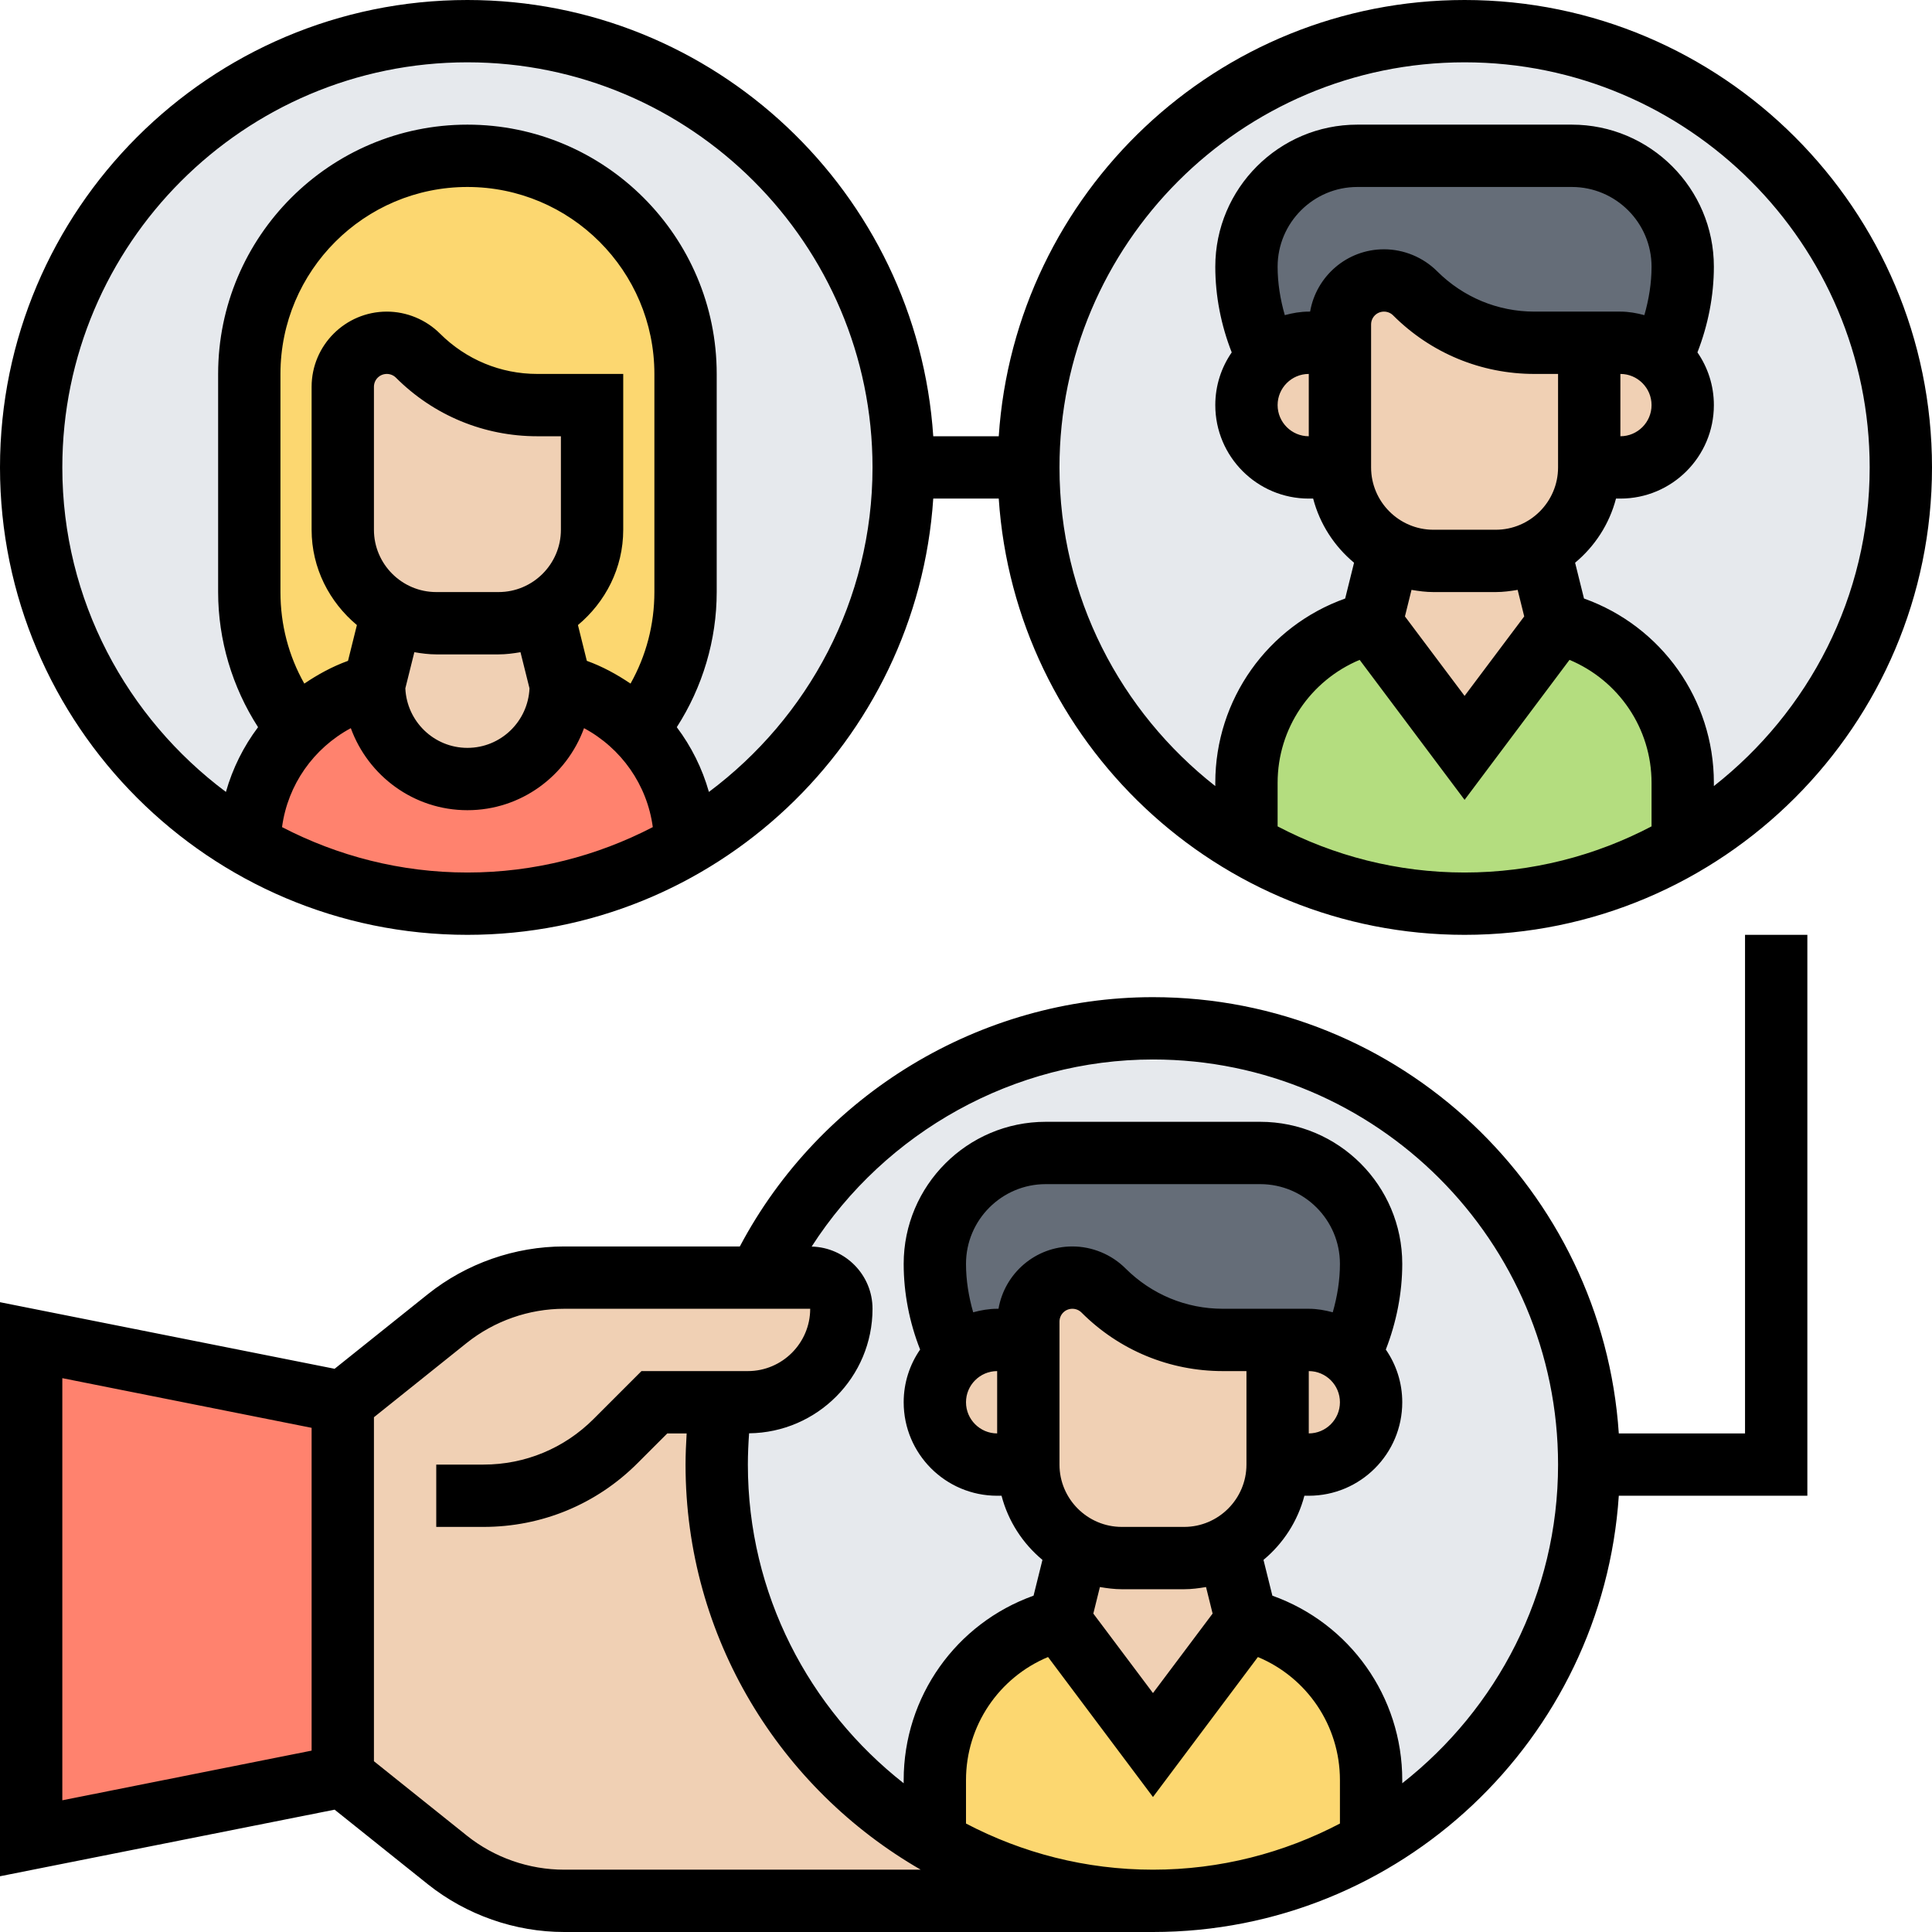
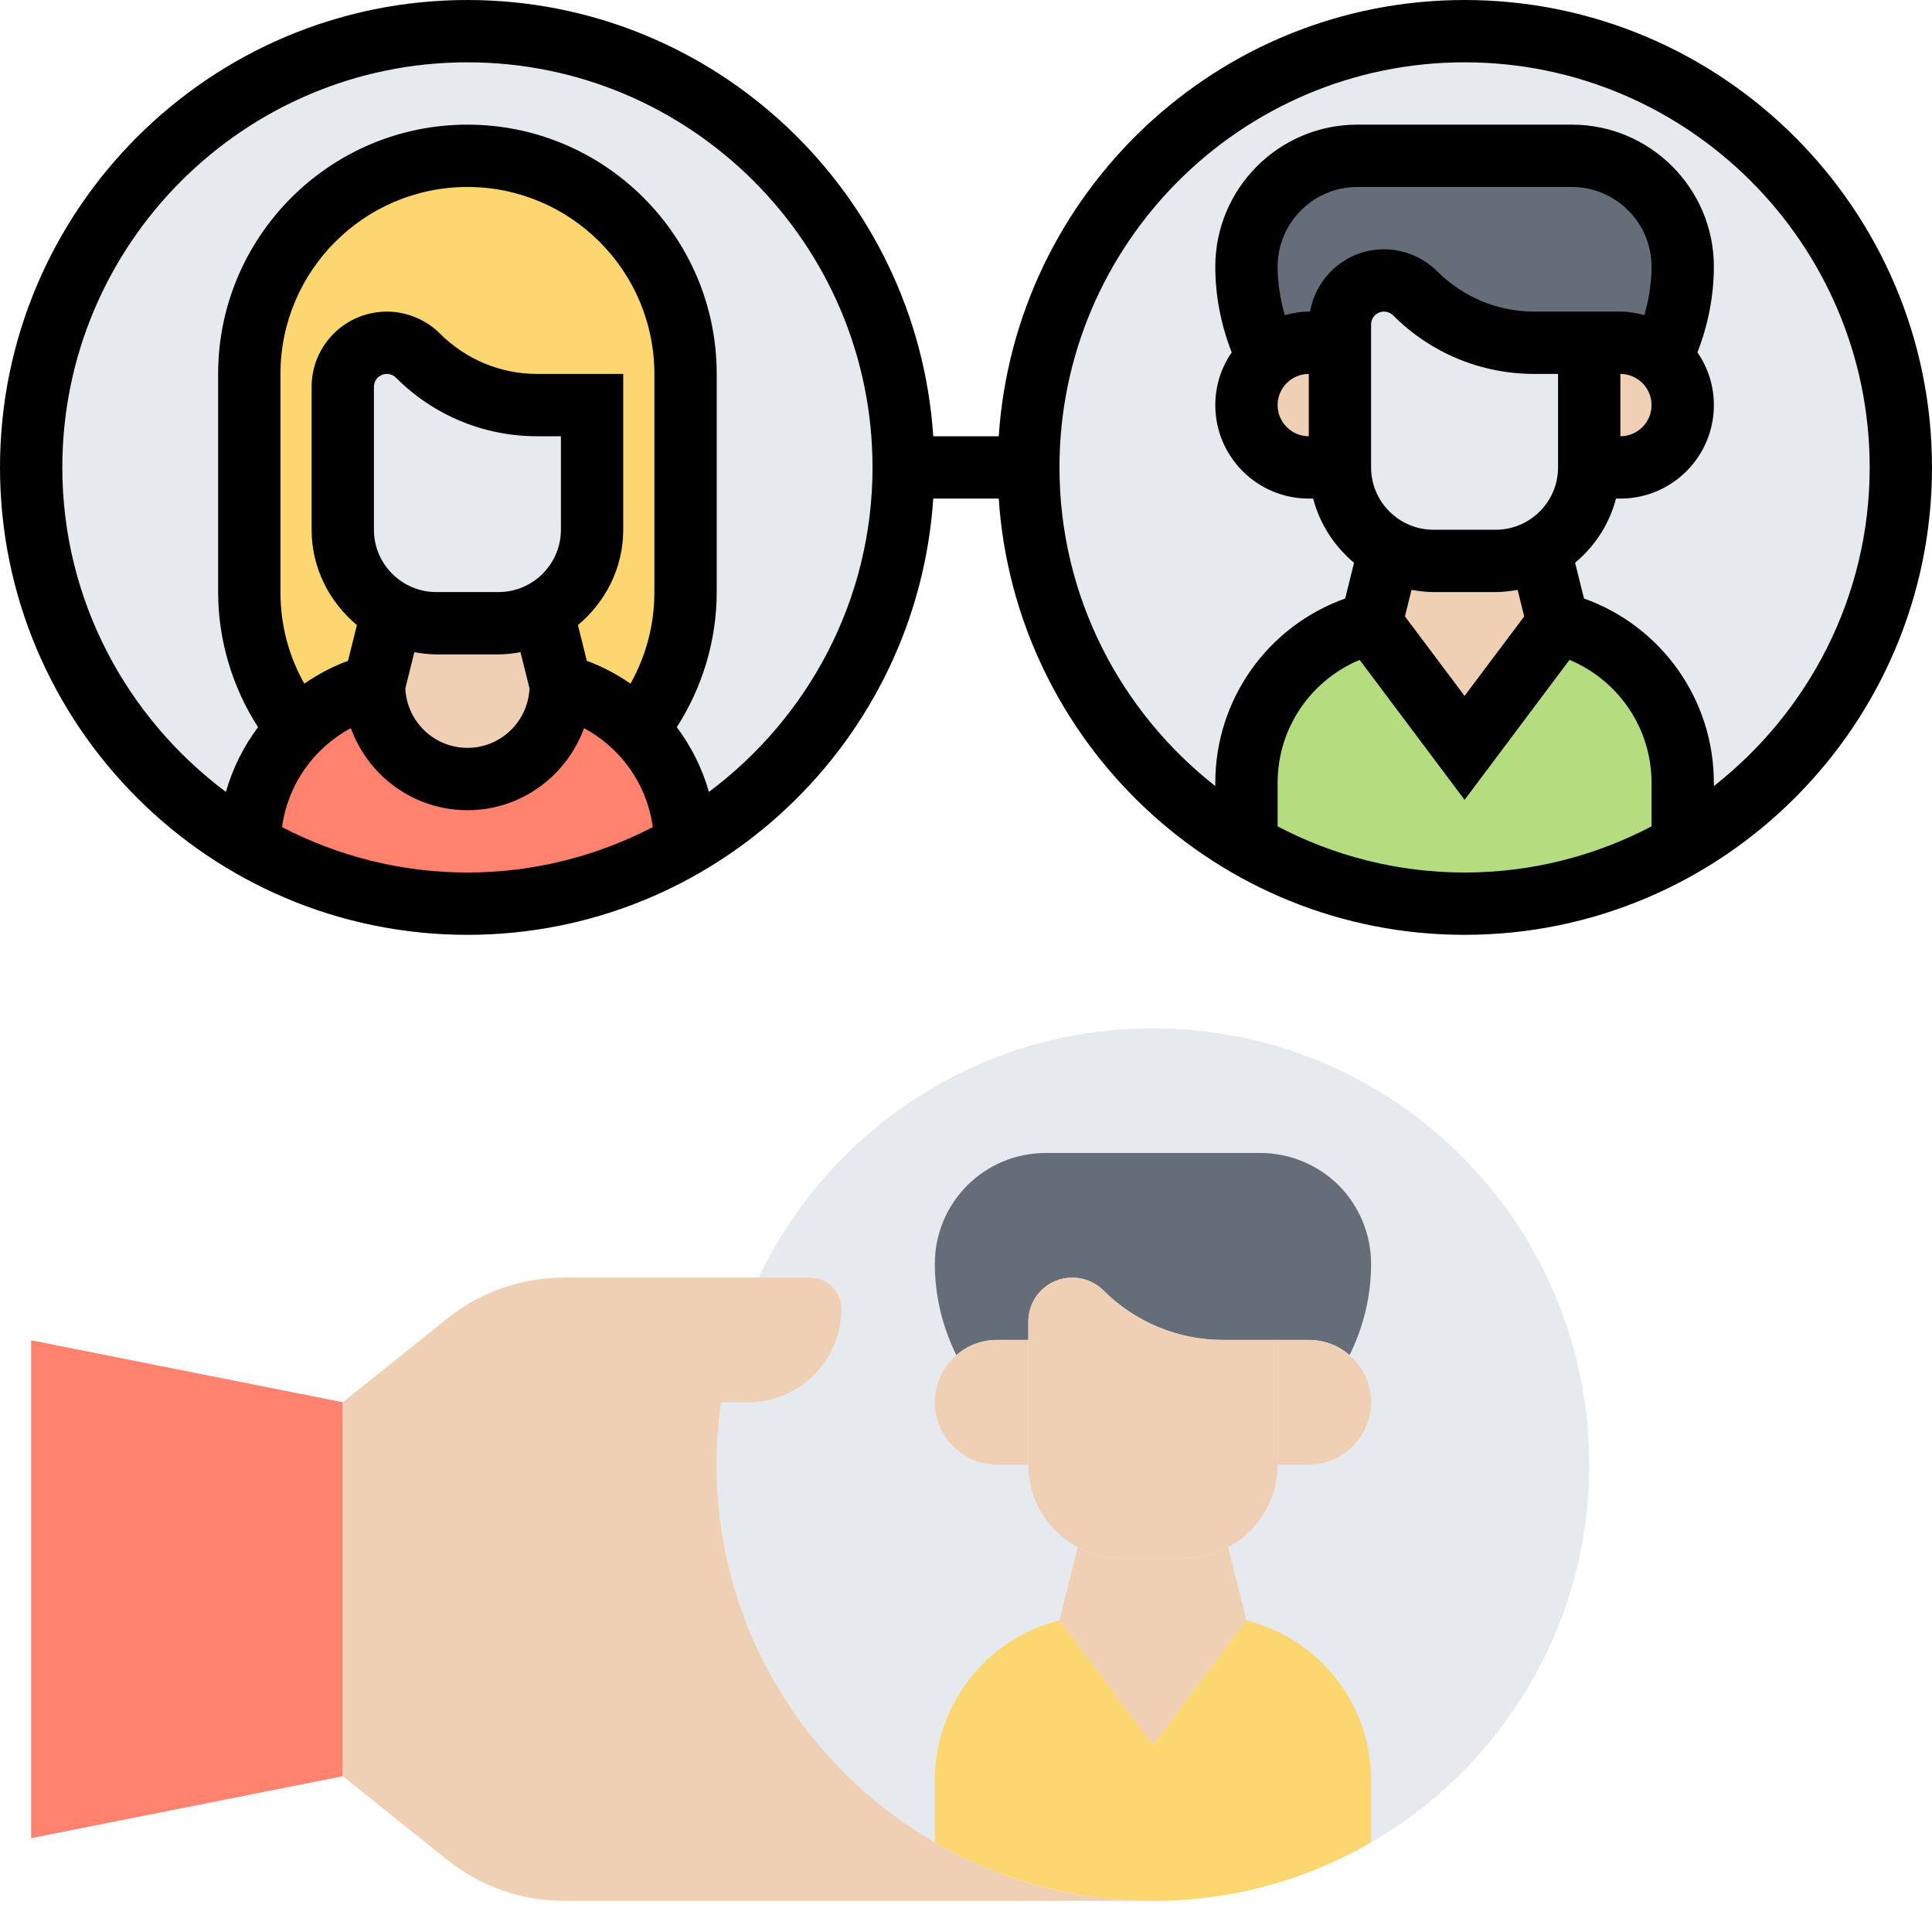
<svg xmlns="http://www.w3.org/2000/svg" width="1024" zoomAndPan="magnify" viewBox="0 0 768 768" height="1024" preserveAspectRatio="xMidYMid meet" version="1.0">
  <path fill="#e6e9ed" d="M 359.227 185.805 C 359.227 281.566 281.566 359.227 185.805 359.227 C 90.047 359.227 12.387 281.566 12.387 185.805 C 12.387 90.047 90.047 12.387 185.805 12.387 C 281.566 12.387 359.227 90.047 359.227 185.805 " fill-opacity="1" fill-rule="nonzero" />
  <path fill="#e6e9ed" d="M 755.613 185.805 C 755.613 281.566 677.953 359.227 582.195 359.227 C 486.434 359.227 408.773 281.566 408.773 185.805 C 408.773 90.047 486.434 12.387 582.195 12.387 C 677.953 12.387 755.613 90.047 755.613 185.805 " fill-opacity="1" fill-rule="nonzero" />
  <path fill="#e6e9ed" d="M 631.742 582.195 C 631.742 677.953 554.082 755.613 458.324 755.613 C 362.566 755.613 284.902 677.953 284.902 582.195 C 284.902 486.434 362.566 408.773 458.324 408.773 C 554.082 408.773 631.742 486.434 631.742 582.195 " fill-opacity="1" fill-rule="nonzero" />
  <path fill="#b4dd7f" d="M 668.902 335.805 L 668.902 335.953 C 643.402 350.805 613.789 359.227 582.195 359.227 C 550.598 359.227 520.984 350.805 495.484 335.953 L 495.484 311.176 C 495.484 281.176 515.953 255.047 545.031 247.742 L 582.195 297.289 L 619.355 247.742 C 648.434 255.047 668.902 281.176 668.902 311.176 L 668.902 335.805 " fill-opacity="1" fill-rule="nonzero" />
  <path fill="#656d78" d="M 504.047 142.305 C 498.582 131.273 495.484 118.887 495.484 106.016 C 495.484 81.629 515.176 61.934 539.566 61.934 L 624.824 61.934 C 636.918 61.934 648.098 66.918 656.031 74.805 C 663.918 82.742 668.902 93.918 668.902 106.016 C 668.902 118.887 665.805 131.273 660.34 142.305 C 656.031 138.484 650.324 136.258 644.129 136.258 L 609.918 136.258 C 592.211 136.258 575.129 129.195 562.5 116.566 C 559.305 113.371 554.805 111.484 550.113 111.484 C 540.434 111.484 532.645 119.273 532.645 128.953 L 532.645 136.258 L 520.258 136.258 C 514.066 136.258 508.355 138.484 504.047 142.305 " fill-opacity="1" fill-rule="nonzero" />
  <path fill="#656d78" d="M 507.871 532.645 L 486.047 532.645 C 468.34 532.645 451.258 525.582 438.629 512.953 C 435.434 509.758 430.934 507.871 426.242 507.871 C 416.566 507.871 408.773 515.66 408.773 525.34 L 408.773 532.645 L 396.387 532.645 C 390.195 532.645 384.484 534.871 380.176 538.695 C 374.711 527.66 371.613 515.273 371.613 502.402 C 371.613 478.016 391.305 458.324 415.695 458.324 L 500.953 458.324 C 513.047 458.324 524.227 463.305 532.16 471.195 C 540.047 479.129 545.031 490.305 545.031 502.402 C 545.031 515.273 541.934 527.66 536.469 538.695 C 532.16 534.871 526.453 532.645 520.258 532.645 L 507.871 532.645 " fill-opacity="1" fill-rule="nonzero" />
  <path fill="#ff826e" d="M 253.305 289.742 C 265.211 301.598 272.371 317.953 272.516 335.805 L 272.516 335.953 C 247.016 350.805 217.402 359.227 185.805 359.227 C 154.211 359.227 124.598 350.805 99.098 335.953 L 99.098 335.805 C 99.242 317.953 106.402 301.598 118.305 289.742 C 126.484 281.566 136.742 275.469 148.645 272.516 C 148.645 293.082 165.242 309.676 185.805 309.676 C 196.113 309.676 205.402 305.469 212.082 298.789 C 218.758 292.113 222.969 282.824 222.969 272.516 C 234.871 275.469 245.129 281.566 253.305 289.742 " fill-opacity="1" fill-rule="nonzero" />
  <path fill="#fcd770" d="M 272.516 148.645 L 272.516 235.355 C 272.516 255.918 265.305 274.887 253.305 289.742 C 245.129 281.566 234.871 275.469 222.969 272.516 L 215.66 243.434 C 227.418 237.242 235.355 224.855 235.355 210.582 L 235.355 161.031 L 213.531 161.031 C 195.824 161.031 178.742 153.969 166.113 141.34 C 162.918 138.145 158.418 136.258 153.727 136.258 C 144.047 136.258 136.258 144.047 136.258 153.727 L 136.258 210.582 C 136.258 224.855 144.195 237.242 155.953 243.434 L 148.645 272.516 C 136.742 275.469 126.484 281.566 118.305 289.742 C 106.305 274.887 99.098 255.918 99.098 235.355 L 99.098 148.645 C 99.098 124.598 108.773 103.066 124.5 87.34 C 140.227 71.613 161.758 61.934 185.805 61.934 C 233.758 61.934 272.516 100.695 272.516 148.645 " fill-opacity="1" fill-rule="nonzero" />
  <path fill="#fcd770" d="M 545.031 732.195 L 545.031 732.34 C 519.531 747.195 489.918 755.613 458.324 755.613 C 426.727 755.613 397.113 747.195 371.613 732.34 L 371.613 707.566 C 371.613 677.566 392.082 651.434 421.16 644.129 L 458.324 693.676 L 495.484 644.129 C 524.566 651.434 545.031 677.566 545.031 707.566 L 545.031 732.195 " fill-opacity="1" fill-rule="nonzero" />
  <path fill="#ff826e" d="M 136.258 557.418 L 136.258 706.066 L 12.387 730.695 L 12.387 532.789 L 136.258 557.418 " fill-opacity="1" fill-rule="nonzero" />
  <path fill="#f0d0b4" d="M 136.258 706.066 L 136.258 557.418 L 177.871 524.082 C 190.984 513.582 207.34 507.871 224.176 507.871 L 322.066 507.871 C 328.887 507.871 334.453 513.434 334.453 520.258 C 334.453 530.566 330.242 539.855 323.566 546.531 C 316.887 553.211 307.598 557.418 297.289 557.418 L 286.645 557.418 C 285.531 565.5 284.902 573.773 284.902 582.195 C 284.902 646.355 319.695 702.34 371.613 732.34 C 397.113 747.195 426.727 755.613 458.324 755.613 L 224.176 755.613 C 207.34 755.613 190.984 749.902 177.871 739.402 L 136.258 706.066 " fill-opacity="1" fill-rule="nonzero" />
  <path fill="#f0d0b4" d="M 661.598 143.566 C 666.195 148.016 668.902 154.211 668.902 161.031 C 668.902 174.629 657.727 185.805 644.129 185.805 L 631.742 185.805 L 631.742 136.258 L 644.129 136.258 C 650.324 136.258 656.031 138.484 660.34 142.305 C 660.727 142.84 661.211 143.176 661.598 143.566 " fill-opacity="1" fill-rule="nonzero" />
  <path fill="#f0d0b4" d="M 594.582 222.969 C 600.918 222.969 606.824 221.371 612.047 218.66 L 619.355 247.742 L 582.195 297.289 L 545.031 247.742 L 552.34 218.66 C 557.566 221.371 563.469 222.969 569.805 222.969 L 594.582 222.969 " fill-opacity="1" fill-rule="nonzero" />
-   <path fill="#f0d0b4" d="M 631.742 136.258 L 631.742 185.805 C 631.742 200.082 623.805 212.469 612.047 218.66 C 606.824 221.371 600.918 222.969 594.582 222.969 L 569.805 222.969 C 563.469 222.969 557.566 221.371 552.34 218.66 C 540.582 212.469 532.645 200.082 532.645 185.805 L 532.645 128.953 C 532.645 119.273 540.434 111.484 550.113 111.484 C 554.805 111.484 559.305 113.371 562.5 116.566 C 575.129 129.195 592.211 136.258 609.918 136.258 L 631.742 136.258 " fill-opacity="1" fill-rule="nonzero" />
  <path fill="#f0d0b4" d="M 495.484 161.031 C 495.484 153.629 498.824 146.902 504.047 142.305 C 508.355 138.484 514.066 136.258 520.258 136.258 L 532.645 136.258 L 532.645 185.805 L 520.258 185.805 C 513.434 185.805 507.242 183.098 502.789 178.5 C 498.195 174.047 495.484 167.855 495.484 161.031 " fill-opacity="1" fill-rule="nonzero" />
  <path fill="#f0d0b4" d="M 507.871 582.195 L 507.871 532.645 L 520.258 532.645 C 526.453 532.645 532.16 534.871 536.469 538.695 C 536.855 539.227 537.34 539.566 537.727 539.953 C 542.324 544.402 545.031 550.598 545.031 557.418 C 545.031 571.016 533.855 582.195 520.258 582.195 L 507.871 582.195 " fill-opacity="1" fill-rule="nonzero" />
  <path fill="#f0d0b4" d="M 470.711 619.355 C 477.047 619.355 482.953 617.758 488.176 615.047 L 495.484 644.129 L 458.324 693.676 L 421.16 644.129 L 428.469 615.047 C 433.695 617.758 439.598 619.355 445.934 619.355 L 470.711 619.355 " fill-opacity="1" fill-rule="nonzero" />
  <path fill="#f0d0b4" d="M 408.773 532.645 L 408.773 582.195 L 396.387 582.195 C 389.566 582.195 383.371 579.484 378.918 574.887 C 374.324 570.434 371.613 564.242 371.613 557.418 C 371.613 550.016 374.953 543.289 380.176 538.695 C 384.484 534.871 390.195 532.645 396.387 532.645 L 408.773 532.645 " fill-opacity="1" fill-rule="nonzero" />
  <path fill="#f0d0b4" d="M 507.871 532.645 L 507.871 582.195 C 507.871 596.469 499.934 608.855 488.176 615.047 C 482.953 617.758 477.047 619.355 470.711 619.355 L 445.934 619.355 C 439.598 619.355 433.695 617.758 428.469 615.047 C 416.711 608.855 408.773 596.469 408.773 582.195 L 408.773 525.34 C 408.773 515.66 416.566 507.871 426.242 507.871 C 430.934 507.871 435.434 509.758 438.629 512.953 C 451.258 525.582 468.34 532.645 486.047 532.645 L 507.871 532.645 " fill-opacity="1" fill-rule="nonzero" />
  <path fill="#f0d0b4" d="M 198.195 247.742 C 204.531 247.742 210.434 246.145 215.66 243.434 L 222.969 272.516 C 222.969 282.824 218.758 292.113 212.082 298.789 C 205.402 305.469 196.113 309.676 185.805 309.676 C 165.242 309.676 148.645 293.082 148.645 272.516 L 155.953 243.434 C 161.176 246.145 167.082 247.742 173.418 247.742 L 198.195 247.742 " fill-opacity="1" fill-rule="nonzero" />
-   <path fill="#f0d0b4" d="M 235.355 161.031 L 235.355 210.582 C 235.355 224.855 227.418 237.242 215.66 243.434 C 210.434 246.145 204.531 247.742 198.195 247.742 L 173.418 247.742 C 167.082 247.742 161.176 246.145 155.953 243.434 C 144.195 237.242 136.258 224.855 136.258 210.582 L 136.258 153.727 C 136.258 144.047 144.047 136.258 153.727 136.258 C 158.418 136.258 162.918 138.145 166.113 141.34 C 178.742 153.969 195.824 161.031 213.531 161.031 L 235.355 161.031 " fill-opacity="1" fill-rule="nonzero" />
  <path fill="#000000" d="M 185.805 24.773 C 274.598 24.773 346.84 97.016 346.84 185.805 C 346.84 238.598 321.145 285.387 281.805 314.805 C 279.145 305.418 274.789 296.711 269.031 289.066 C 279.289 273.145 284.902 254.418 284.902 235.355 L 284.902 148.645 C 284.902 94.016 240.434 49.547 185.805 49.547 C 131.176 49.547 86.711 94.016 86.711 148.645 L 86.711 235.355 C 86.711 254.418 92.324 273.145 102.582 289.066 C 96.824 296.711 92.469 305.418 89.805 314.805 C 50.469 285.387 24.773 238.598 24.773 185.805 C 24.773 97.016 97.016 24.773 185.805 24.773 Z M 582.195 24.773 C 670.984 24.773 743.227 97.016 743.227 185.805 C 743.227 237.242 718.887 282.969 681.289 312.484 L 681.289 311.176 C 681.289 278.031 660.434 248.902 629.66 237.918 L 626.129 223.695 C 633.969 217.16 639.727 208.355 642.387 198.195 L 644.129 198.195 C 664.645 198.195 681.289 181.547 681.289 161.031 C 681.289 153.242 678.871 146.031 674.758 140.082 C 678.969 129.242 681.289 117.629 681.289 106.016 C 681.289 74.902 655.984 49.547 624.824 49.547 L 539.566 49.547 C 508.402 49.547 483.098 74.902 483.098 106.016 C 483.098 117.629 485.371 129.242 489.629 140.082 C 485.516 146.031 483.098 153.242 483.098 161.031 C 483.098 181.547 499.742 198.195 520.258 198.195 L 522 198.195 C 524.66 208.355 530.418 217.16 538.258 223.695 L 534.727 237.918 C 503.953 248.902 483.098 278.031 483.098 311.176 L 483.098 312.484 C 445.5 282.969 421.16 237.242 421.16 185.805 C 421.16 97.016 493.402 24.773 582.195 24.773 Z M 569.805 235.355 L 594.582 235.355 C 597.531 235.355 600.434 234.969 603.289 234.484 L 605.902 245.031 L 582.195 276.629 L 558.484 245.031 L 561.098 234.484 C 563.953 234.969 566.855 235.355 569.805 235.355 Z M 545.031 185.805 L 545.031 129 C 545.031 126.145 547.305 123.871 550.16 123.871 C 551.516 123.871 552.824 124.402 553.789 125.371 C 568.789 140.371 588.773 148.645 609.969 148.645 L 619.355 148.645 L 619.355 185.805 C 619.355 199.453 608.227 210.582 594.582 210.582 L 569.805 210.582 C 556.16 210.582 545.031 199.453 545.031 185.805 Z M 644.129 148.645 C 650.953 148.645 656.516 154.211 656.516 161.031 C 656.516 167.855 650.953 173.418 644.129 173.418 Z M 520.789 123.871 L 520.258 123.871 C 516.918 123.871 513.773 124.453 510.727 125.273 C 508.934 119.031 507.871 112.547 507.871 106.016 C 507.871 88.547 522.098 74.324 539.566 74.324 L 624.824 74.324 C 642.289 74.324 656.516 88.547 656.516 106.016 C 656.516 112.547 655.453 119.031 653.66 125.273 C 650.613 124.453 647.469 123.871 644.129 123.871 L 609.969 123.871 C 595.355 123.871 581.66 118.16 571.305 107.855 C 565.742 102.289 558.047 99.098 550.16 99.098 C 535.402 99.098 523.211 109.84 520.789 123.871 Z M 520.258 173.418 C 513.434 173.418 507.871 167.855 507.871 161.031 C 507.871 154.211 513.434 148.645 520.258 148.645 Z M 507.871 328.5 L 507.871 311.176 C 507.871 289.5 520.984 270.484 540.484 262.305 L 582.195 317.953 L 623.902 262.305 C 643.402 270.484 656.516 289.5 656.516 311.176 L 656.516 328.5 C 634.258 340.16 609 346.84 582.195 346.84 C 555.387 346.84 530.129 340.16 507.871 328.5 Z M 112.113 328.789 C 114.387 311.902 124.645 297.434 139.453 289.453 C 146.371 308.418 164.469 322.066 185.805 322.066 C 207.145 322.066 225.242 308.418 232.16 289.453 C 246.969 297.434 257.227 311.902 259.5 328.789 C 237.387 340.258 212.371 346.84 185.805 346.84 C 159.242 346.84 134.227 340.258 112.113 328.789 Z M 164.711 259.258 C 167.566 259.742 170.469 260.129 173.418 260.129 L 198.195 260.129 C 201.145 260.129 204.047 259.742 206.902 259.258 L 210.484 273.629 C 209.902 286.742 199.113 297.289 185.805 297.289 C 172.5 297.289 161.711 286.742 161.129 273.629 Z M 222.969 210.582 C 222.969 224.227 211.84 235.355 198.195 235.355 L 173.418 235.355 C 159.773 235.355 148.645 224.227 148.645 210.582 L 148.645 153.773 C 148.645 150.918 150.918 148.645 153.773 148.645 C 155.129 148.645 156.434 149.176 157.402 150.145 C 172.402 165.145 192.387 173.418 213.582 173.418 L 222.969 173.418 Z M 111.484 235.355 L 111.484 148.645 C 111.484 107.66 144.824 74.324 185.805 74.324 C 226.789 74.324 260.129 107.66 260.129 148.645 L 260.129 235.355 C 260.129 248.324 256.84 260.711 250.645 271.742 C 245.273 268.113 239.566 264.969 233.273 262.695 L 229.742 248.469 C 240.629 239.371 247.742 225.871 247.742 210.582 L 247.742 148.645 L 213.582 148.645 C 198.969 148.645 185.273 142.934 174.918 132.629 C 169.355 127.066 161.66 123.871 153.773 123.871 C 137.273 123.871 123.871 137.273 123.871 153.773 L 123.871 210.582 C 123.871 225.871 130.984 239.371 141.871 248.469 L 138.34 262.695 C 132.047 264.969 126.34 268.113 120.969 271.742 C 114.727 260.711 111.484 248.324 111.484 235.355 Z M 185.805 371.613 C 284.082 371.613 364.547 294.871 370.984 198.195 L 397.016 198.195 C 403.453 294.871 483.918 371.613 582.195 371.613 C 684.676 371.613 768 288.289 768 185.805 C 768 83.324 684.676 0 582.195 0 C 483.918 0 403.453 76.742 397.016 173.418 L 370.984 173.418 C 364.547 76.742 284.082 0 185.805 0 C 83.371 0 0 83.324 0 185.805 C 0 288.289 83.371 371.613 185.805 371.613 " fill-opacity="1" fill-rule="nonzero" />
-   <path fill="#000000" d="M 557.418 708.871 L 557.418 707.613 C 557.418 674.418 536.566 645.289 505.789 634.305 L 502.258 620.082 C 510.098 613.547 515.855 604.742 518.516 594.582 L 520.258 594.582 C 540.773 594.582 557.418 577.934 557.418 557.418 C 557.418 549.629 555 542.418 550.887 536.469 C 555.098 525.629 557.418 514.016 557.418 502.402 C 557.418 471.289 532.113 445.934 500.953 445.934 L 415.695 445.934 C 384.531 445.934 359.227 471.289 359.227 502.402 C 359.227 514.016 361.5 525.629 365.758 536.469 C 361.645 542.418 359.227 549.629 359.227 557.418 C 359.227 577.934 375.871 594.582 396.387 594.582 L 398.129 594.582 C 400.789 604.742 406.547 613.547 414.387 620.082 L 410.855 634.305 C 380.082 645.289 359.227 674.418 359.227 707.613 L 359.227 708.871 C 321.629 679.355 297.289 633.629 297.289 582.195 C 297.289 578.031 297.484 573.918 297.773 569.758 C 324.871 569.469 346.84 547.402 346.84 520.258 C 346.84 506.805 336.047 495.871 322.645 495.531 C 352.016 449.855 403.258 421.16 458.324 421.16 C 547.113 421.16 619.355 493.402 619.355 582.195 C 619.355 633.629 595.016 679.355 557.418 708.871 Z M 445.934 631.742 L 470.711 631.742 C 473.66 631.742 476.566 631.355 479.418 630.871 L 482.031 641.418 L 458.324 673.016 L 434.613 641.418 L 437.227 630.871 C 440.082 631.355 442.984 631.742 445.934 631.742 Z M 421.16 582.195 L 421.16 525.387 C 421.16 522.531 423.434 520.258 426.289 520.258 C 427.645 520.258 428.953 520.789 429.918 521.758 C 444.918 536.758 464.902 545.031 486.098 545.031 L 495.484 545.031 L 495.484 582.195 C 495.484 595.84 484.355 606.969 470.711 606.969 L 445.934 606.969 C 432.289 606.969 421.16 595.84 421.16 582.195 Z M 520.258 545.031 C 527.082 545.031 532.645 550.598 532.645 557.418 C 532.645 564.242 527.082 569.805 520.258 569.805 Z M 396.918 520.258 L 396.387 520.258 C 393.047 520.258 389.902 520.84 386.855 521.66 C 385.066 515.418 384 508.934 384 502.402 C 384 484.934 398.227 470.711 415.695 470.711 L 500.953 470.711 C 518.418 470.711 532.645 484.934 532.645 502.402 C 532.645 508.934 531.582 515.418 529.789 521.66 C 526.742 520.84 523.598 520.258 520.258 520.258 L 486.098 520.258 C 471.484 520.258 457.789 514.547 447.434 504.242 C 441.871 498.676 434.176 495.484 426.289 495.484 C 411.531 495.484 399.34 506.227 396.918 520.258 Z M 396.387 569.805 C 389.566 569.805 384 564.242 384 557.418 C 384 550.598 389.566 545.031 396.387 545.031 Z M 384 724.887 L 384 707.613 C 384 685.934 397.113 666.824 416.613 658.695 L 458.324 714.34 L 500.031 658.695 C 519.531 666.824 532.645 685.934 532.645 707.613 L 532.645 724.887 C 510.387 736.547 485.129 743.227 458.324 743.227 C 431.516 743.227 406.258 736.547 384 724.887 Z M 224.273 743.227 C 210.242 743.227 196.5 738.434 185.566 729.676 L 148.645 700.113 L 148.645 563.371 L 185.566 533.805 C 196.5 525.098 210.242 520.258 224.273 520.258 L 322.066 520.258 C 322.066 533.902 310.934 545.031 297.289 545.031 L 255 545.031 L 235.984 564.047 C 224.273 575.758 208.742 582.195 192.195 582.195 L 173.418 582.195 L 173.418 606.969 L 192.195 606.969 C 215.371 606.969 237.145 597.969 253.5 581.566 L 265.258 569.805 L 272.953 569.805 C 272.711 573.969 272.516 578.082 272.516 582.195 C 272.516 651.047 310.211 711.098 366 743.227 Z M 123.871 695.902 L 24.773 715.645 L 24.773 547.84 L 123.871 567.582 Z M 693.676 569.805 L 643.5 569.805 C 637.066 473.129 556.598 396.387 458.324 396.387 C 389.66 396.387 326.082 435.047 294.098 495.484 L 224.273 495.484 C 204.676 495.484 185.418 502.211 170.082 514.453 L 133.016 544.113 L 0 517.645 L 0 745.84 L 133.016 719.371 L 170.082 749.031 C 185.418 761.227 204.676 768 224.273 768 L 458.324 768 C 556.598 768 637.066 691.258 643.5 594.582 L 718.453 594.582 L 718.453 371.613 L 693.676 371.613 L 693.676 569.805 " fill-opacity="1" fill-rule="nonzero" />
</svg>